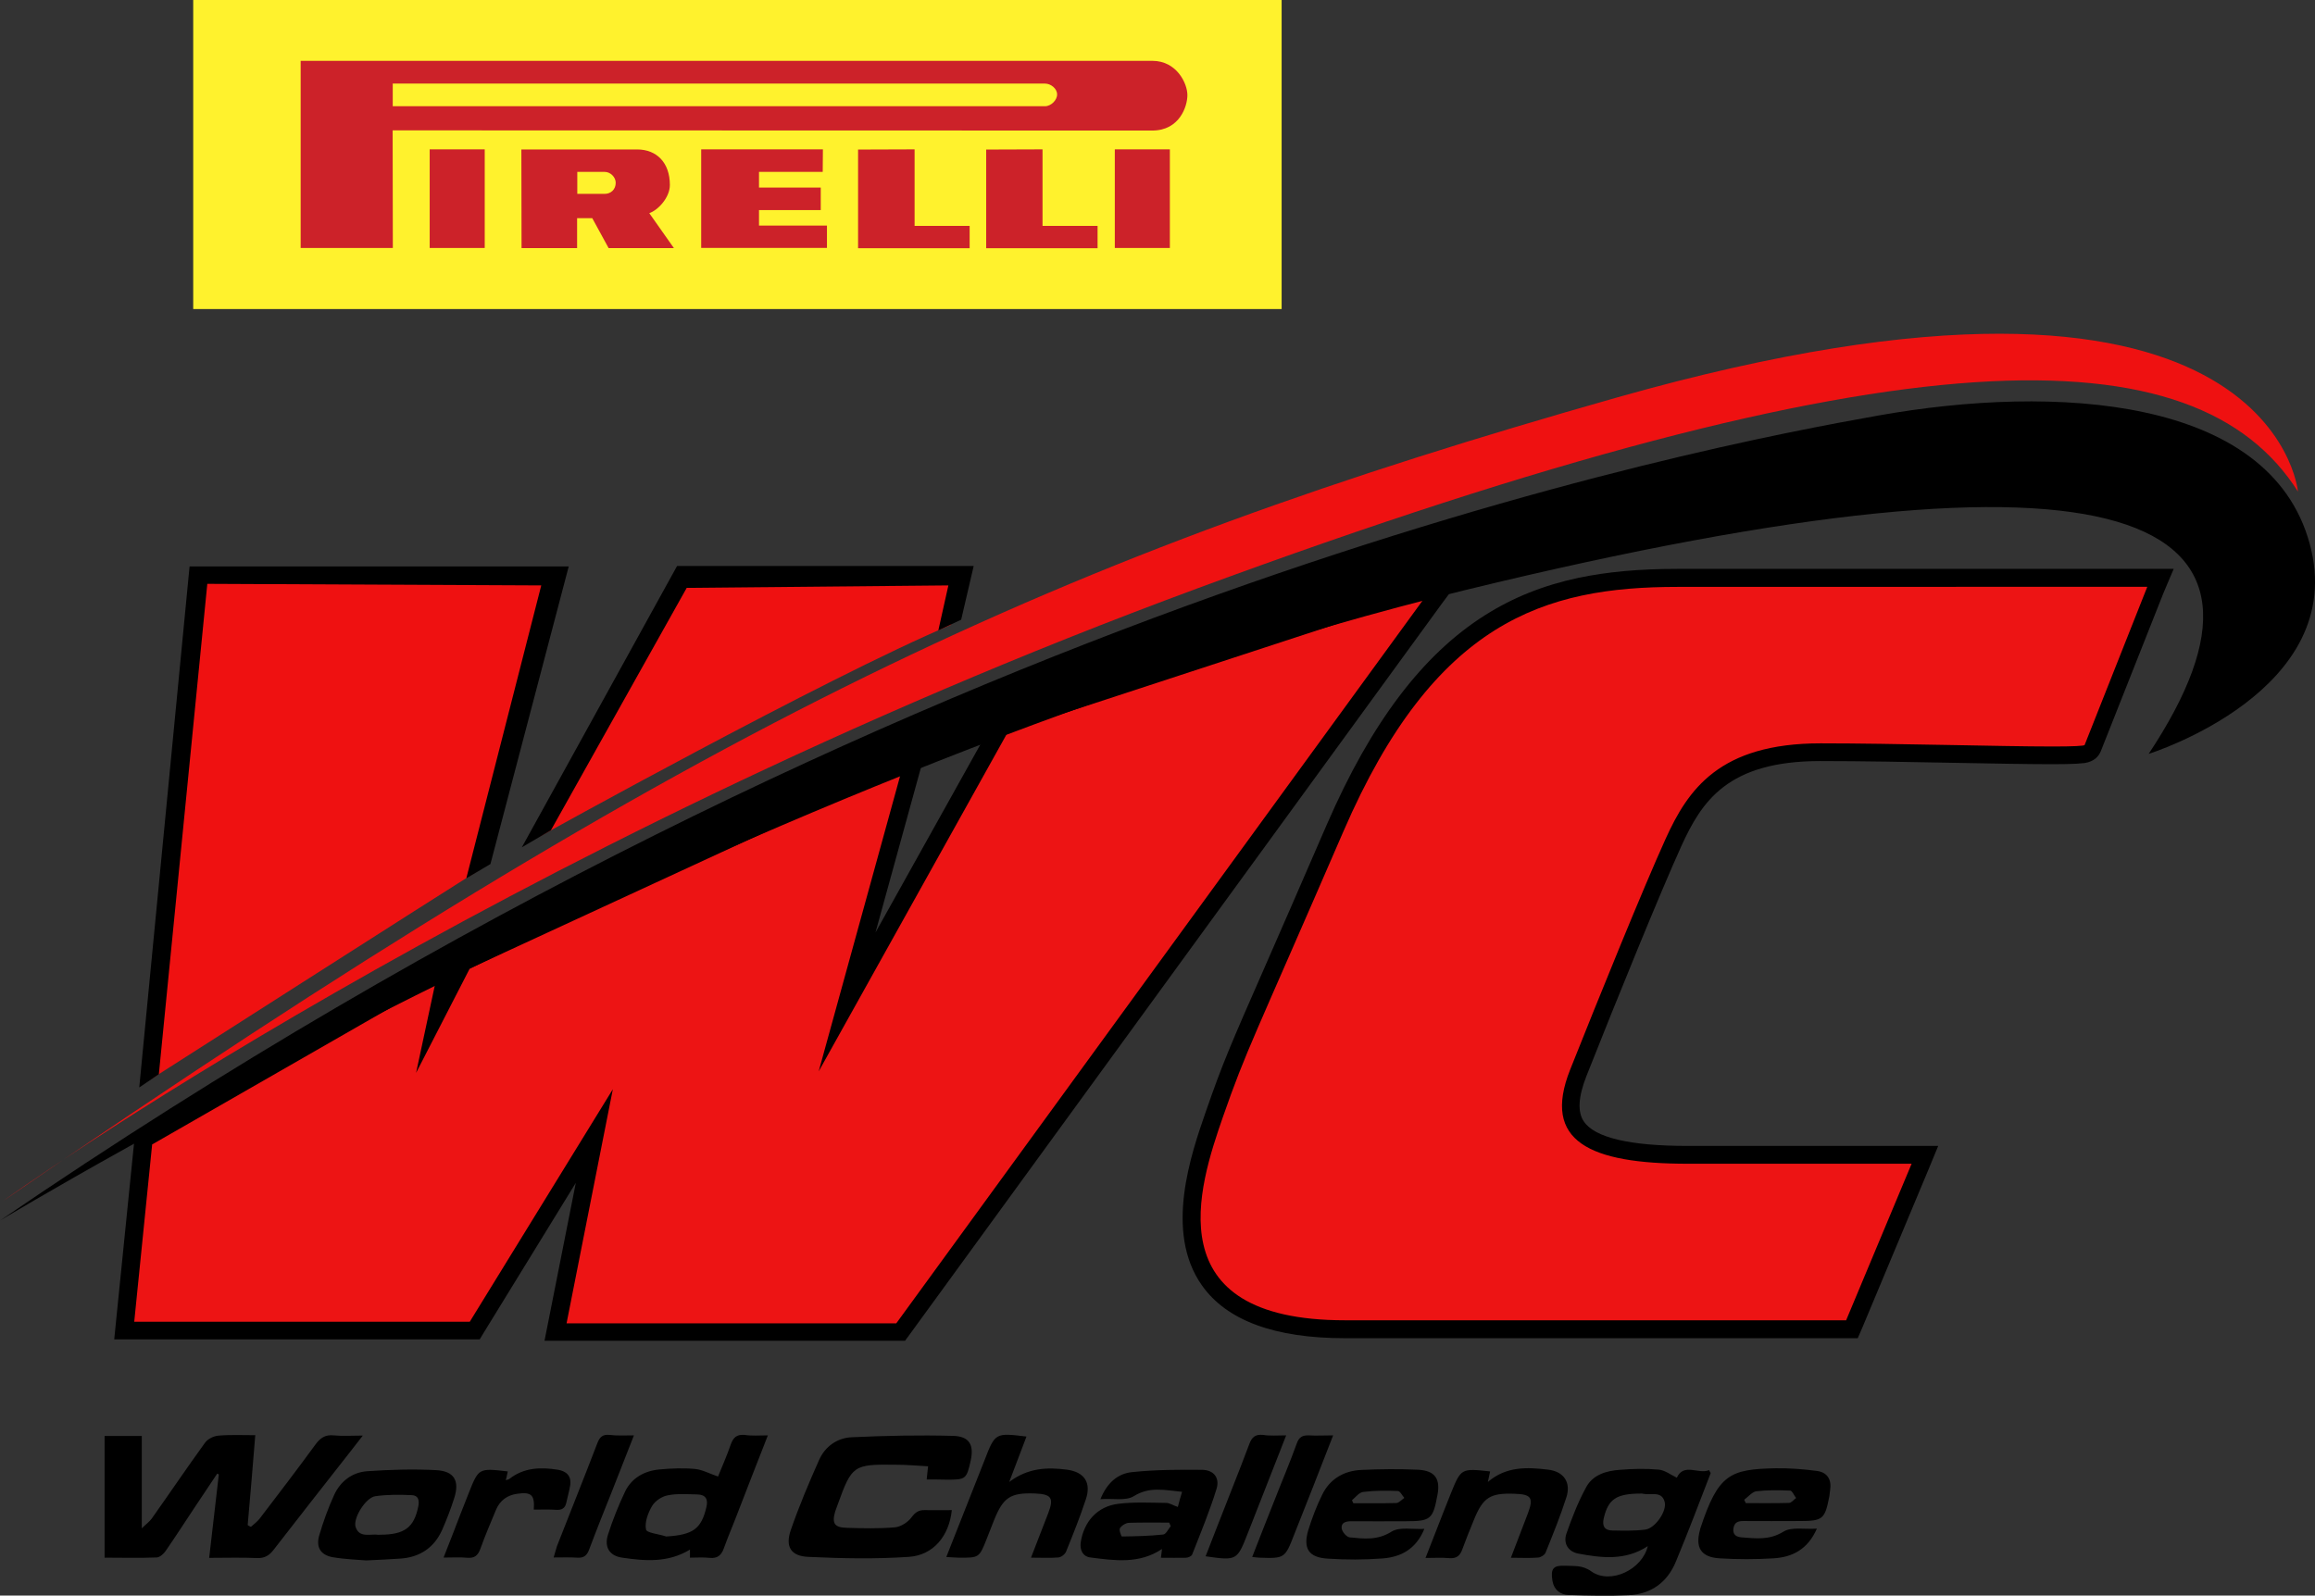
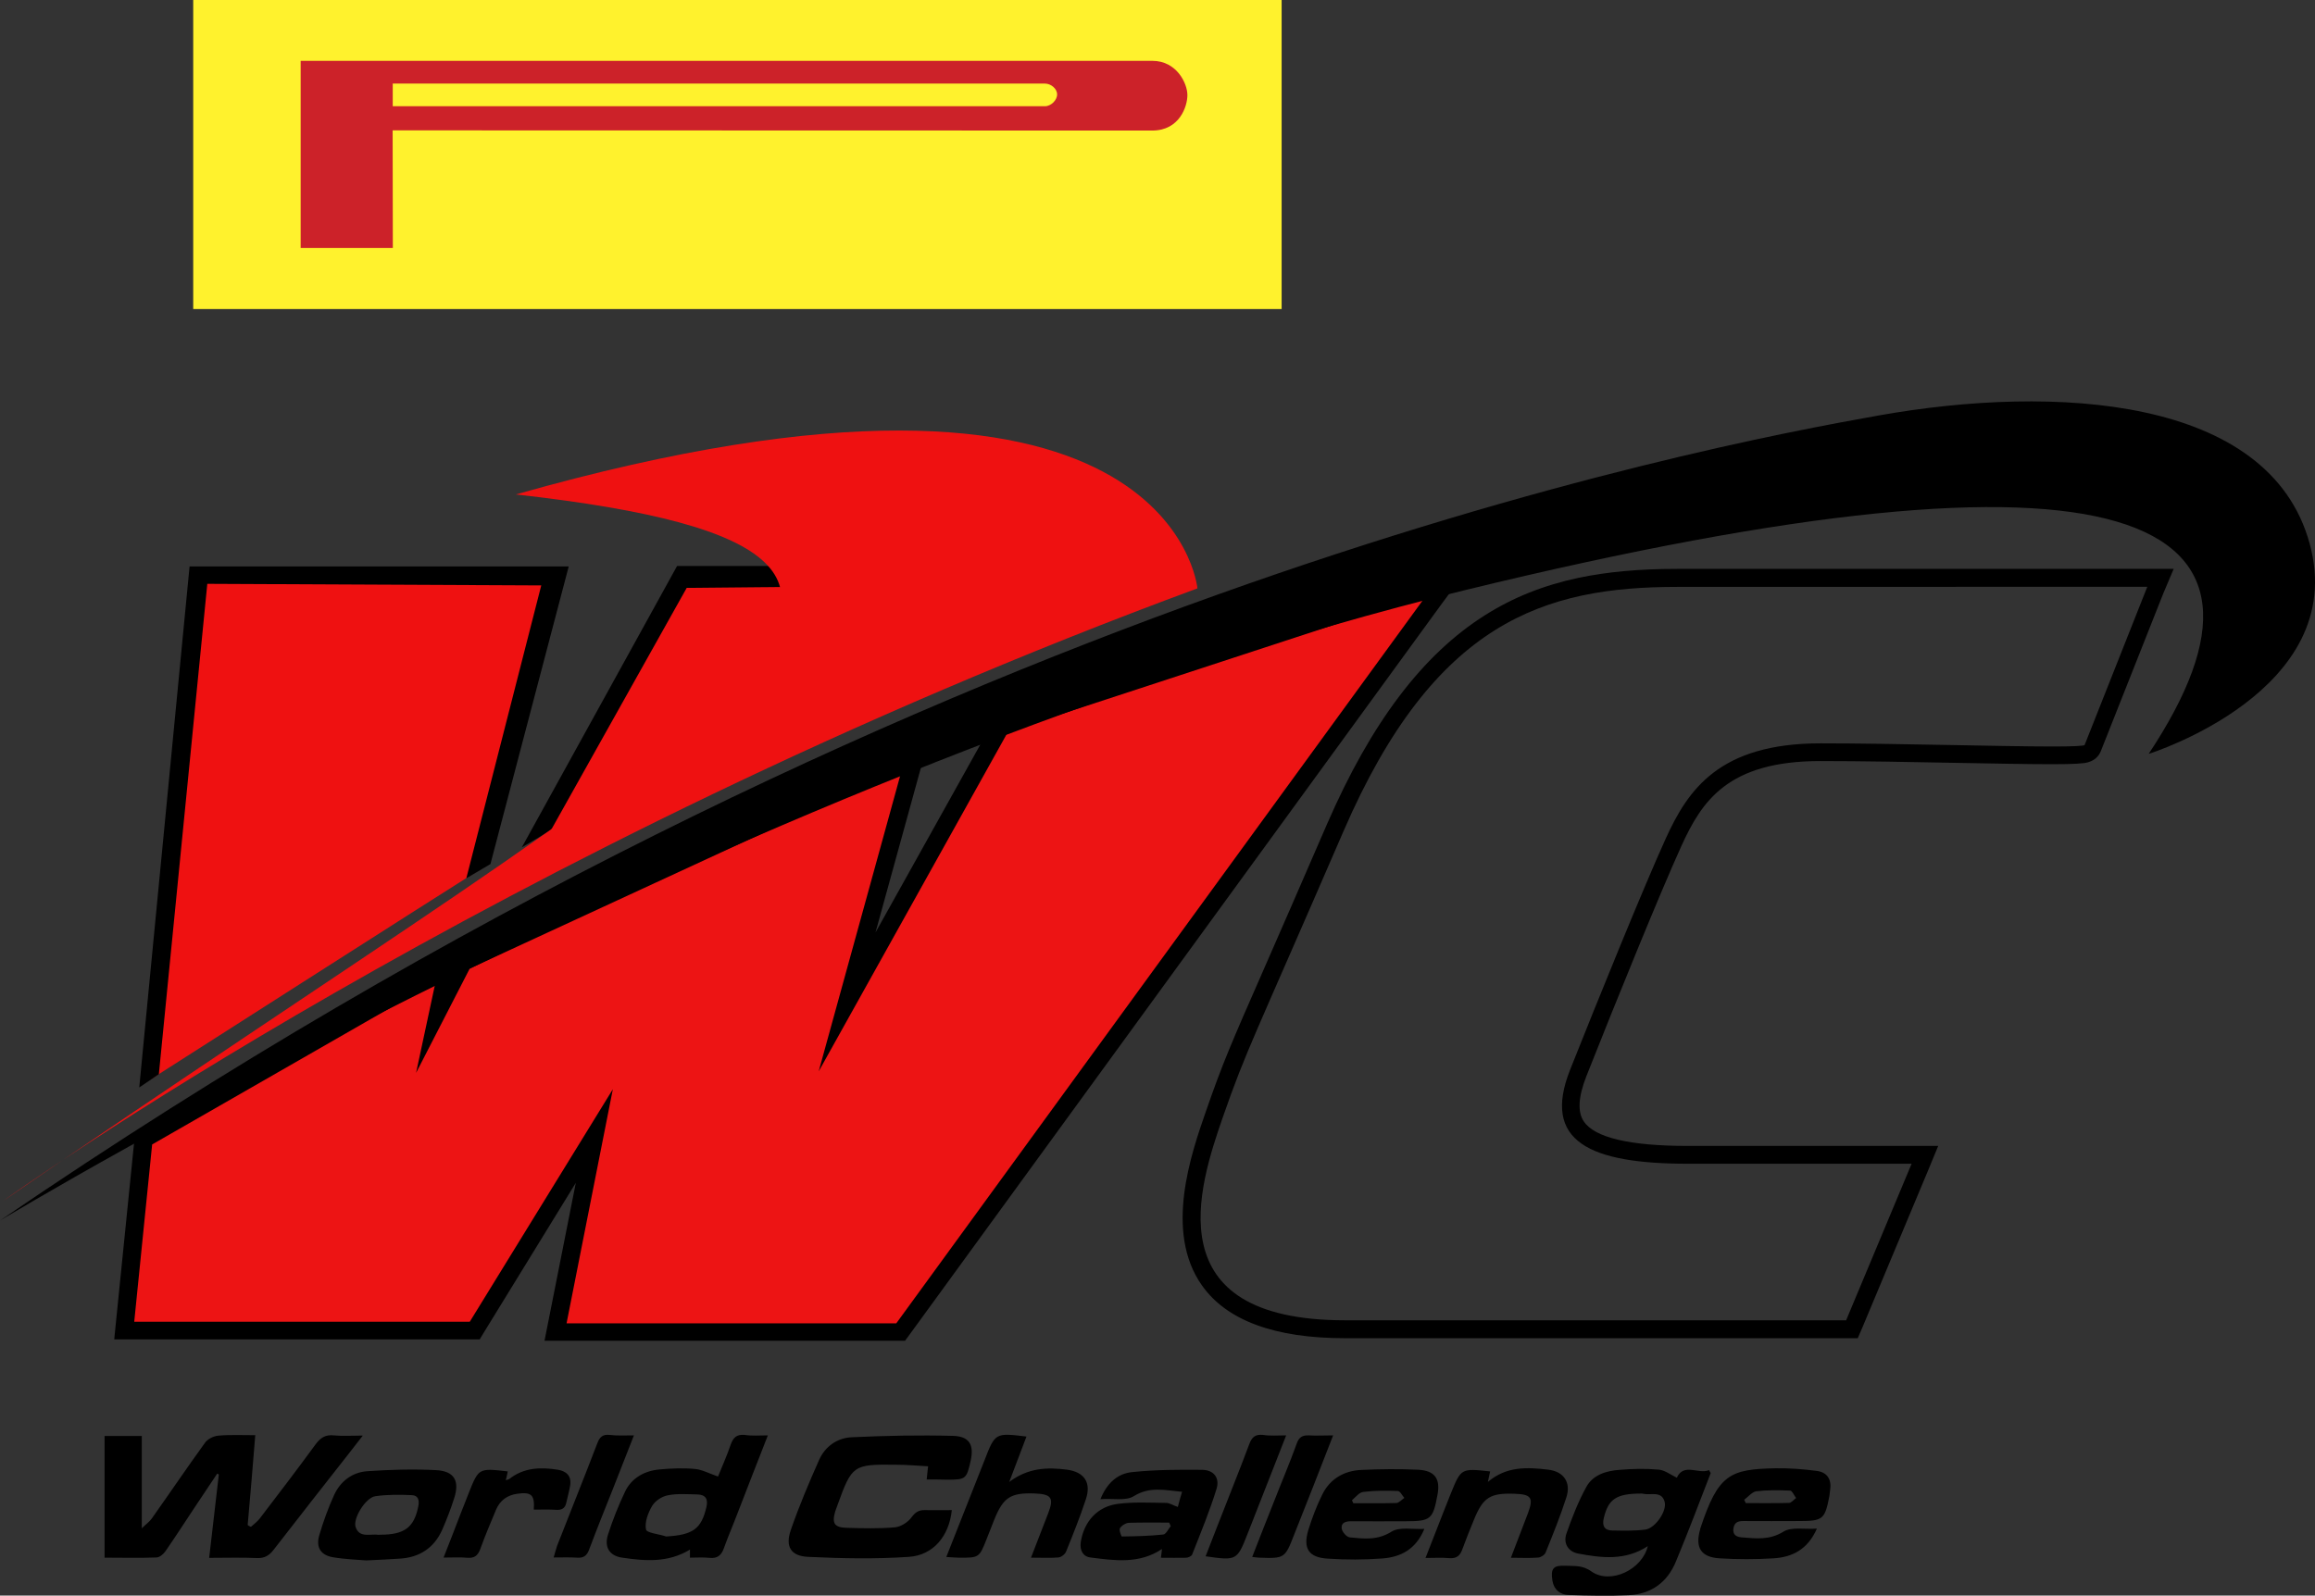
<svg xmlns="http://www.w3.org/2000/svg" version="1.1" id="Laag_1" x="0px" y="0px" viewBox="0 0 2350.7 1620.6" style="enable-background:new 0 0 2350.7 1620.6;" xml:space="preserve">
  <rect x="0" y="0" width="2350.7" height="1620.6" fill="#333333" stroke="none" />
  <style type="text/css">
	.st0{fill:#EF1111;}
	.st1{fill:#ED1414;}
	.st2{fill:#FFF22D;}
	.st3{fill:#CC2229;}
</style>
  <path d="M254.8,1550.8c3-2.7,6.4-5.2,8.9-8.4c19.1-25,38.2-50,56.6-75.2c5-6.8,10-10.2,18.6-9.3c8.9,0.9,17.9,0.2,29.5,0.2  c-5.5,7-9.5,12.3-13.6,17.5c-25.7,32.7-51.3,65.4-76.8,98.3c-4.5,5.9-9.1,8.9-17,8.6c-15.4-0.7-30.9-0.2-48.6-0.2  c3.4-28.8,6.6-56.8,9.8-84.7c-0.5-0.2-1.1-0.7-1.6-0.9c-7.7,11.4-15.4,22.9-22.9,34.3c-9.8,14.8-19.5,29.8-29.5,44.3  c-2,3-6.1,6.6-9.3,6.6c-17.7,0.7-35.4,0.2-52.7,0.2v-123.6H144v93.8c4.3-4.3,7.7-6.6,10-9.8c18.2-25.7,35.7-51.6,54.1-77  c2.7-3.9,8.6-6.8,13.4-7.3c12-1.1,24.1-0.5,37.7-0.5c-2.5,31.1-5,61.1-7.7,91.3C252.8,1549.9,253.7,1550.4,254.8,1550.8  L254.8,1550.8z M941,1502.7c0.5-4.5,0.7-7.7,1.4-13.4c-11.6-0.7-22.7-1.6-33.8-1.6c-42-0.5-43.6,0.7-57.9,40.2l-2.7,7.5  c-3.4,12-0.7,16.1,12,16.4c16.1,0.5,32.5,0.9,48.6-0.5c6.1-0.5,13.4-5.2,17-10.2c3.9-5.2,7.5-7.5,13.6-7.3c9.1,0.2,18.2,0,27.3,0  c-2.7,26.1-18.6,45.9-43.8,47.5c-33.8,2.3-67.9,1.6-101.8,0c-17.7-0.7-23.8-10.2-17.9-27.3c8.4-24.3,18.4-47.9,28.8-71.3  c6.1-13.6,18.4-22.3,33.2-22.9c34.3-1.6,68.6-2.3,102.9-1.4c16.6,0.5,21.3,9.3,17.7,25.4c-4.1,18.4-5,19.1-23.6,19.1  C955.1,1502.7,948.7,1502.7,941,1502.7L941,1502.7z M1673.2,1570.4c-22.9,15-47,12-70.9,7.5c-10-2-15-10.4-11.8-20  c5.7-16.4,12-32.5,20.2-47.5c6.8-12.5,20.4-16.6,34.1-17.5c13.2-1.1,26.3-1.4,39.5-0.2c6.1,0.5,11.8,5,18.4,8.2  c7-15.4,22-3.2,32.7-7.7c0.9,2,1.8,2.7,1.6,3.2c-11.6,30-22.9,60-35.2,89.5c-8.6,21.1-25,33.2-47.9,34.3  c-20.2,0.9-40.7,0.5-60.9-0.2c-8.4-0.2-15-5-16.6-14.3c-2-12.5,0.7-15.9,12.9-15.4c9.1,0.5,17.5-0.9,26.8,5.9  C1635.3,1609.6,1667.6,1594.2,1673.2,1570.4L1673.2,1570.4z M1666.7,1517c-25.4,0-33.6,5.5-38.2,25c-1.8,7.7,0.5,12.3,8.4,12.5  c11.4,0.2,22.7,0.5,33.8-0.9c10.2-1.4,22.5-19.3,19.5-28.6c-3.2-10.9-13.9-6.1-21.3-7.7C1668.2,1517,1667.6,1517,1666.7,1517z   M779.7,1457.9c-10.9,27.7-21.1,54.1-31.3,80.4c-4.3,11.4-9.1,22.3-13.2,33.8c-2.5,7.3-6.4,11.1-14.8,10.2  c-6.4-0.7-12.7-0.2-19.8-0.2v-8.2c-22.3,13.6-45.7,11.6-68.8,8.2c-12.9-1.8-18.4-10.7-14.5-23.2c4.8-15,10.7-29.8,17.5-44.1  c6.8-13.9,19.8-20.9,34.8-22.3c12-1.1,24.3-1.6,36.1-0.5c7.5,0.7,14.8,4.8,23.4,7.7c3.6-9.1,8.9-20.7,12.9-32.5  c2.5-7,5.9-10.4,13.9-9.8C763.4,1458.6,770.9,1457.9,779.7,1457.9L779.7,1457.9z M676.4,1560.6c27.3-1.6,35.7-7.7,40.9-29.8  c2-8.2-0.9-12.7-9.1-12.9c-10.2-0.2-20.4-1.1-30.2,0.9c-5.9,1.1-12.9,5.7-15.9,10.9c-4.1,7-7.7,16.6-6.1,23.8  C656.6,1557,669.1,1558.1,676.4,1560.6z M1178.8,1582.2c0.5-3.9,0.9-6.4,1.1-8.9c-22.9,15.4-47.9,11.8-72.7,8.6  c-7.5-0.9-10.9-7.3-9.8-15.4c3.2-21.1,17-36.6,38.2-39.1c16.1-2,32.5-1.1,48.6-0.9c3.4,0,7,2.5,11.8,4.1c1.1-4.5,2.5-9.3,4.3-15.4  c-17.7-1.6-32.7-5.7-49.1,4.5c-8.2,5-21.1,2-33.8,3c6.6-16.4,17.5-26.1,32.3-27.5c23.6-2.5,47.5-2.5,71.1-2.3  c11.8,0.2,17.9,8.2,14.5,19.3c-7,22.7-16.1,44.7-24.8,66.8c-0.7,1.6-4.1,3.2-6.4,3.2C1196.7,1582.4,1188.3,1582.2,1178.8,1582.2  L1178.8,1582.2z M1188.8,1550.1c-0.5-1.1-1.1-2.5-1.6-3.6c-13.6,0-27.3-0.2-40.9,0.2c-3.2,0.2-7.3,2.7-9.1,5.5  c-1.1,1.8,1.4,8.4,2,8.4c14.1-0.2,28.2-0.5,42-2C1184,1558.3,1186.3,1553.1,1188.8,1550.1z M371.8,1584.9  c-8.2-0.7-21.1-1.1-33.6-3.2s-17.5-10-14.1-22c4.1-14.1,9.1-27.9,15.2-41.3c6.4-13.9,18.2-22.9,33.4-24.1c23.4-1.6,46.8-2.3,70-1.1  c18.6,0.9,24.3,10.9,18.4,28.8c-3.4,10.7-7.5,21.3-12,31.6c-8.2,18.6-23.2,28.4-43.4,29.5C396.1,1583.8,386.3,1584.2,371.8,1584.9z   M385.9,1558.8c24.8,0,34.5-7.3,38.8-28.6c1.4-6.4,0-11.4-6.6-11.6c-12.3-0.5-24.8-0.7-37,1.1c-9.8,1.4-22.9,22.5-20,31.3  c3.9,11.6,15.2,6.6,23.4,7.9C385.2,1558.8,385.4,1558.8,385.9,1558.8L385.9,1558.8z M1042.3,1459.1c-5.5,14.5-10.9,28.8-17.5,46.1  c19.3-14.5,38.6-15,58.4-12.5c17.9,2.3,25.2,13.2,19.3,30.4c-5.9,17.9-12.9,35.4-20,52.9c-1.1,2.7-5,5.7-7.9,5.9  c-8.6,0.7-17.3,0.2-27.7,0.2c6.1-15.9,11.8-30.4,17.5-45.2c5.9-15.4,3.4-19.3-13.6-20c-24.8-0.9-32,3.9-41.3,26.8l-7.5,19.1  c-7.7,19.5-7.7,19.5-28.8,19.3c-3.6,0-7.3-0.5-12.3-0.7c13.2-33.4,25.9-65.6,38.6-97.7C1010.5,1455.2,1010.5,1455.2,1042.3,1459.1  L1042.3,1459.1z M1446.3,1552.9c-8.6,20.9-24.1,28.6-42.5,30c-18.4,1.4-37,1.4-55.4,0.2c-19.5-1.1-25.4-10.2-20-28.8  c3.9-12.5,8.6-25,14.5-36.8c7.9-15.7,22.3-23.8,39.5-24.5c19.3-0.9,38.6-1.1,57.7-0.2c17,0.9,22.7,9.3,19.5,25.7  c-4.5,24.5-6.8,26.6-31.8,26.6c-18.6,0-37,0.2-55.6,0c-5.7,0-10.7,1.4-9.8,7.5c0.5,3.4,5,8.6,8.2,8.9c14.3,1.4,28.2,3.2,42.5-5.9  C1421.4,1550.6,1434.3,1553.5,1446.3,1552.9L1446.3,1552.9z M1372.8,1523.8c0.5,0.9,0.9,2,1.4,3c14.5,0,29.1,0.2,43.6-0.2  c2.7,0,5.5-3.4,8.2-5.2c-2.3-2.5-4.3-7-6.6-7c-11.6-0.5-23.4-0.5-34.8,0.9C1380.2,1515.6,1376.6,1520.6,1372.8,1523.8L1372.8,1523.8  z M1844.9,1552.6c-9.3,21.3-25.2,29.1-44.3,30.2c-17.9,1.1-36.3,1.1-54.3,0c-19.1-1.1-25.2-10.9-20-29.1c0-0.5,0.2-0.7,0.2-1.1  c18.2-55.2,29.8-60.4,76.8-61.3c13.9-0.2,27.9,0.9,41.6,2.7c10.7,1.4,15.2,8.9,13.4,19.8c-0.2,1.8-0.5,3.9-0.7,5.7  c-4.5,23.6-6.6,25.4-30.4,25.4c-18.9,0-37.7,0.2-56.6,0c-5.7,0-9.3,1.1-10.4,7.3c-1.1,6.8,3.2,8.9,8.4,9.3c14.5,1.1,28.2,3,42.5-5.9  C1819.3,1550.6,1832.2,1553.5,1844.9,1552.6L1844.9,1552.6z M1771.1,1523.3c0.5,1.1,1.1,2.3,1.6,3.4c14.8,0,29.3,0.2,43.8-0.2  c2.5,0,4.8-3.2,7.3-5c-2-2.5-3.9-7.3-5.9-7.5c-11.6-0.5-23.2-0.7-34.8,0.7C1778.9,1515.6,1775,1520.4,1771.1,1523.3L1771.1,1523.3z   M1513.1,1494.5c-0.7,3.4-1.4,6.4-2.3,10.7c18.9-16.1,40-15,61.1-12.5c15.9,1.8,23.6,12.9,18.6,28.2c-6.1,19.1-13.6,37.5-21.1,56.1  c-0.9,2.3-4.8,4.8-7.5,5c-8.6,0.7-17.3,0.2-27.7,0.2c6.1-16.1,11.8-30.7,17.3-45.2c5.9-15.7,3.4-19.3-13.6-19.8  c-24.8-0.9-32,3.6-41.3,26.6c-4.1,9.8-7.9,19.5-11.6,29.5c-2.3,6.6-5.7,9.8-13.2,9.3c-7.5-0.7-15-0.2-24.3-0.2  c6.4-16.6,12.3-31.6,18.2-46.6c2.5-6.4,5-12.5,7.5-18.9C1483.6,1491.3,1483.6,1491.3,1513.1,1494.5z M515.6,1494.5  c-0.7,3.2-1.1,5.7-2,8.9c1.6-0.5,2.5-0.7,3.4-1.1c14.8-11.8,32-12.3,49.5-9.5c8.4,1.4,13.9,6.1,12.5,15.7  c-0.9,5.9-2.7,11.6-3.9,17.5s-4.5,7.9-10.4,7.5c-7.5-0.5-15-0.2-22.7-0.2c1.1-14.8-2.3-18.2-16.8-16.1c-10,1.4-17.5,6.6-21.6,16.4  c-5.5,13.2-11.1,26.3-15.9,39.7c-2.5,6.8-6.1,9.5-13.2,8.9c-7.3-0.7-14.8-0.2-24.1-0.2c6.1-15.4,11.4-29.1,16.6-42.7  c3-7.7,6.1-15.4,9.1-23.2C486.1,1491.1,486.1,1491.1,515.6,1494.5L515.6,1494.5z M1353.7,1457.9c-13.6,34.8-26.3,67.7-39.5,100.6  c-9.5,24.5-9.8,24.5-35.9,23.6c-1.8,0-3.6-0.5-6.8-0.7c7.7-19.8,15-38.4,22.5-57.2c7.5-19.3,15.7-38.4,22.7-57.9  c2.3-6.6,5.7-8.6,12.3-8.4C1336.4,1458.4,1344.1,1457.9,1353.7,1457.9L1353.7,1457.9z M1306,1457.9c-12,30.7-23.4,59.7-34.8,88.8  c-1.4,3.4-2.7,7-4.1,10.4c-10.9,27.9-11.1,28.2-42.9,23.6c3.9-10,7.5-19.5,11.4-29.3c10.9-28.2,22.3-56.1,32.9-84.5  c2.7-7.3,6.1-10.2,13.9-9.5C1289.6,1458.6,1297.1,1457.9,1306,1457.9L1306,1457.9z M643.7,1457.9c-7.5,18.9-14.3,36.3-21.1,53.8  c-8.2,20.7-16.6,41.3-24.3,62c-2.3,6.4-5.7,8.9-12.3,8.4c-7.5-0.5-15-0.2-23.8-0.2c1.4-4.8,2.3-8.2,3.4-11.6  c13.6-34.8,27.5-69.3,40.9-104.3c2.3-6.1,5.2-9.3,12.3-8.6C626.4,1458.4,634.1,1457.9,643.7,1457.9L643.7,1457.9z" />
  <path class="st0" d="M153.3,1096.1c0,0,299.1-191.2,332.3-211.9l74.5-297.1l-358.9-1.6L153.3,1096.1z M547.8,849.7  c0,0,289.1-160.6,417.9-215.1l10.7-45.4l-286.2-1.6L547.8,849.7z" />
  <path d="M161.3,1091.1L210.5,593l339.1,1.6l-76.1,297.5l24.5-14.5l79.5-302.3h-385l-51.1,529.2L161.3,1091.1z M529.9,860.6  l29.5-17.3l137.9-246.2l265.7-2.5l-10.2,45.7l23.2-10.9l12.7-54.5H687.5L529.9,860.6z" />
  <path class="st1" d="M564.4,1353.2l39.3-199.2L482,1351.6H126.3l19.5-194.9l309.3-177.4l-9.5,45.7l24.8-48.4l459.7-212.4l-70,253.5  l157.2-282.3l455.6-149.2l-558.3,767H564.4z" />
  <path d="M1449.1,603.7l-539,740.4H575.3l47-237.8L477,1342.5H136.3l18.2-180.1l287.8-165.1l-19.8,92.4L477,983.7l439-202.8  l-84.7,307.3l192.4-345.2L1449.1,603.7z M1496.8,569l-53.4,17.5L1018,725.7l-6.8,2.3l-3.4,6.1L889,947.1l44.5-161.5l10.4-37.7  l-35.7,16.4l-439,202.8l-2.5,1.1l1.6-7l-35.2,20.2l-287.8,165.1l-8.2,4.5l-0.9,9.3l-18.2,180.1l-2,20h371.1l5.2-8.6l92.4-150.4  l-27.5,138.8l-4.3,21.6H919l5.5-7.5l539-740.4L1496.8,569z" />
-   <path class="st1" d="M1365.7,1350c-67.9,0-114.2-16.8-137.6-49.7c-35.9-50.6-9.3-127.2,5-168.3c17-48.8,25.2-67.7,59.7-146.5  c14.8-33.8,35.2-80.2,63.1-144.9c43.8-101.3,95.2-169.4,157.2-208.3c63.8-40,132-45.4,190.3-45.4h490.4l-68.1,171.9  c-1.6,7.3-10.4,7.7-17,8.2c-5.5,0.2-13.4,0.5-24.1,0.5c-24.3,0-60.6-0.7-99-1.4c-45.2-0.9-96.3-1.8-136.7-1.8  c-99.3,0-128.1,45.2-149.2,91.5c-21.3,46.8-65,154.2-96.8,234.4c-9.5,24.1-10,41.8-1.6,54.3c13.2,19.3,50,28.6,112.9,28.6h240.8  l-74.3,177.2h-514.9L1365.7,1350z" />
  <path d="M2180.4,596l-63.6,160.6c0,1.1-12.3,1.6-32.3,1.6c-53.1,0-160.8-3.2-235.8-3.2c-102.9,0-134.7,47-157.4,97  s-68.1,161.9-97,234.6c-28.8,72.7,19.8,95.4,119.7,95.4h227.1l-66.5,159h-508.8c-193.7,0-148.3-136.3-124.2-206  c24.3-69.7,30.2-77.2,122.6-290.7c92.4-213.5,204.4-248.2,339.1-248.2L2180.4,596z M2207.2,577.8h-503.8c-39.3,0-71.3,3-100.6,9.1  c-35.2,7.5-66.1,19.8-94.5,37.7c-63.6,40-116.1,109.5-160.8,212.4c-27.9,64.7-48.4,111.1-63.1,144.9c-34.8,79.3-42.9,97.9-60,147.2  c-14.8,42.7-42.5,122-3.9,176.5c25.2,35.7,74,53.6,145.1,53.6h520.8l4.8-11.1l66.5-159l10.4-25.2h-254.4  c-58.8,0-94.3-8.4-105.4-24.8c-6.6-9.5-5.7-25,2.5-45.9c31.6-79.9,75.4-187.4,96.5-233.9c20.7-45.4,47-86.3,141-86.3  c40.4,0,91.5,0.9,136.5,1.8c38.4,0.7,74.7,1.4,99.3,1.4c10.9,0,18.9-0.2,24.5-0.5c3.4-0.2,6.1-0.5,8.2-0.7  c10.2-1.6,14.5-7.3,16.4-12l63.6-160.6L2207.2,577.8z" />
  <path d="M0,1239.7c0,0,768.8-465.2,1488.4-640.5c677.3-165.1,854-75.6,693.4,166.5c0,0,204.4-63.6,163.5-213.5  S2086.4,390.2,1907.6,422C1728.9,453.8,929.6,603.7,0,1239.7L0,1239.7z" />
-   <path class="st0" d="M3,1219.9c0,0,495.1-357.3,1212.9-622.3s1014.6-260.5,1117.5-98.3c0,0-25.7-284.6-692.1-95.4  C1077.3,564,717.7,727.7,3,1219.9L3,1219.9z" />
+   <path class="st0" d="M3,1219.9c0,0,495.1-357.3,1212.9-622.3c0,0-25.7-284.6-692.1-95.4  C1077.3,564,717.7,727.7,3,1219.9L3,1219.9z" />
  <path class="st2" d="M196.2,0h1105.2v313.9H196.2L196.2,0z" />
  <g>
-     <path class="st3" d="M835.6,151.7l-0.2,22.9h-64.7v15.9h62.7v22.9h-62.7v15.7h69v22.7H712V151.7L835.6,151.7z M928.7,151.7v77.7   h55.9v22.7H871.3V151.9L928.7,151.7z M1058.6,151.7v77.7h55.9v22.7h-113.1V151.9L1058.6,151.7z M492.2,151.7v100.2h-55.9V151.7   L492.2,151.7z M1132,151.7h55.9v100.2H1132L1132,151.7z" />
    <path class="st3" d="M1170.2,61.8H305.3v190.1h93.6l-0.2-119.5l771.3,0.2c27.9,0,35.7-24.8,35.7-35.9   C1205.8,84.9,1194.9,61.8,1170.2,61.8L1170.2,61.8z M1061.1,107.9H398.8V84.9h662.3c6.1,0,12.3,5.2,12.3,10.9   C1073.6,101.5,1067.3,107.9,1061.1,107.9L1061.1,107.9z" />
-     <path class="st3" d="M659.3,216.5c8.9-3,20.9-15.9,20.9-28.6c0-22.9-13.6-36.1-33.2-36.1H529.4l0.2,100.2H586v-30.4h15.4l16.6,30.4   h66.3L659.3,216.5z M614.1,196.9h-27.9v-22.3h27.9c5.9,0,11.1,5.5,11.1,10.9C625.3,192.6,620.1,196.9,614.1,196.9z" />
  </g>
</svg>